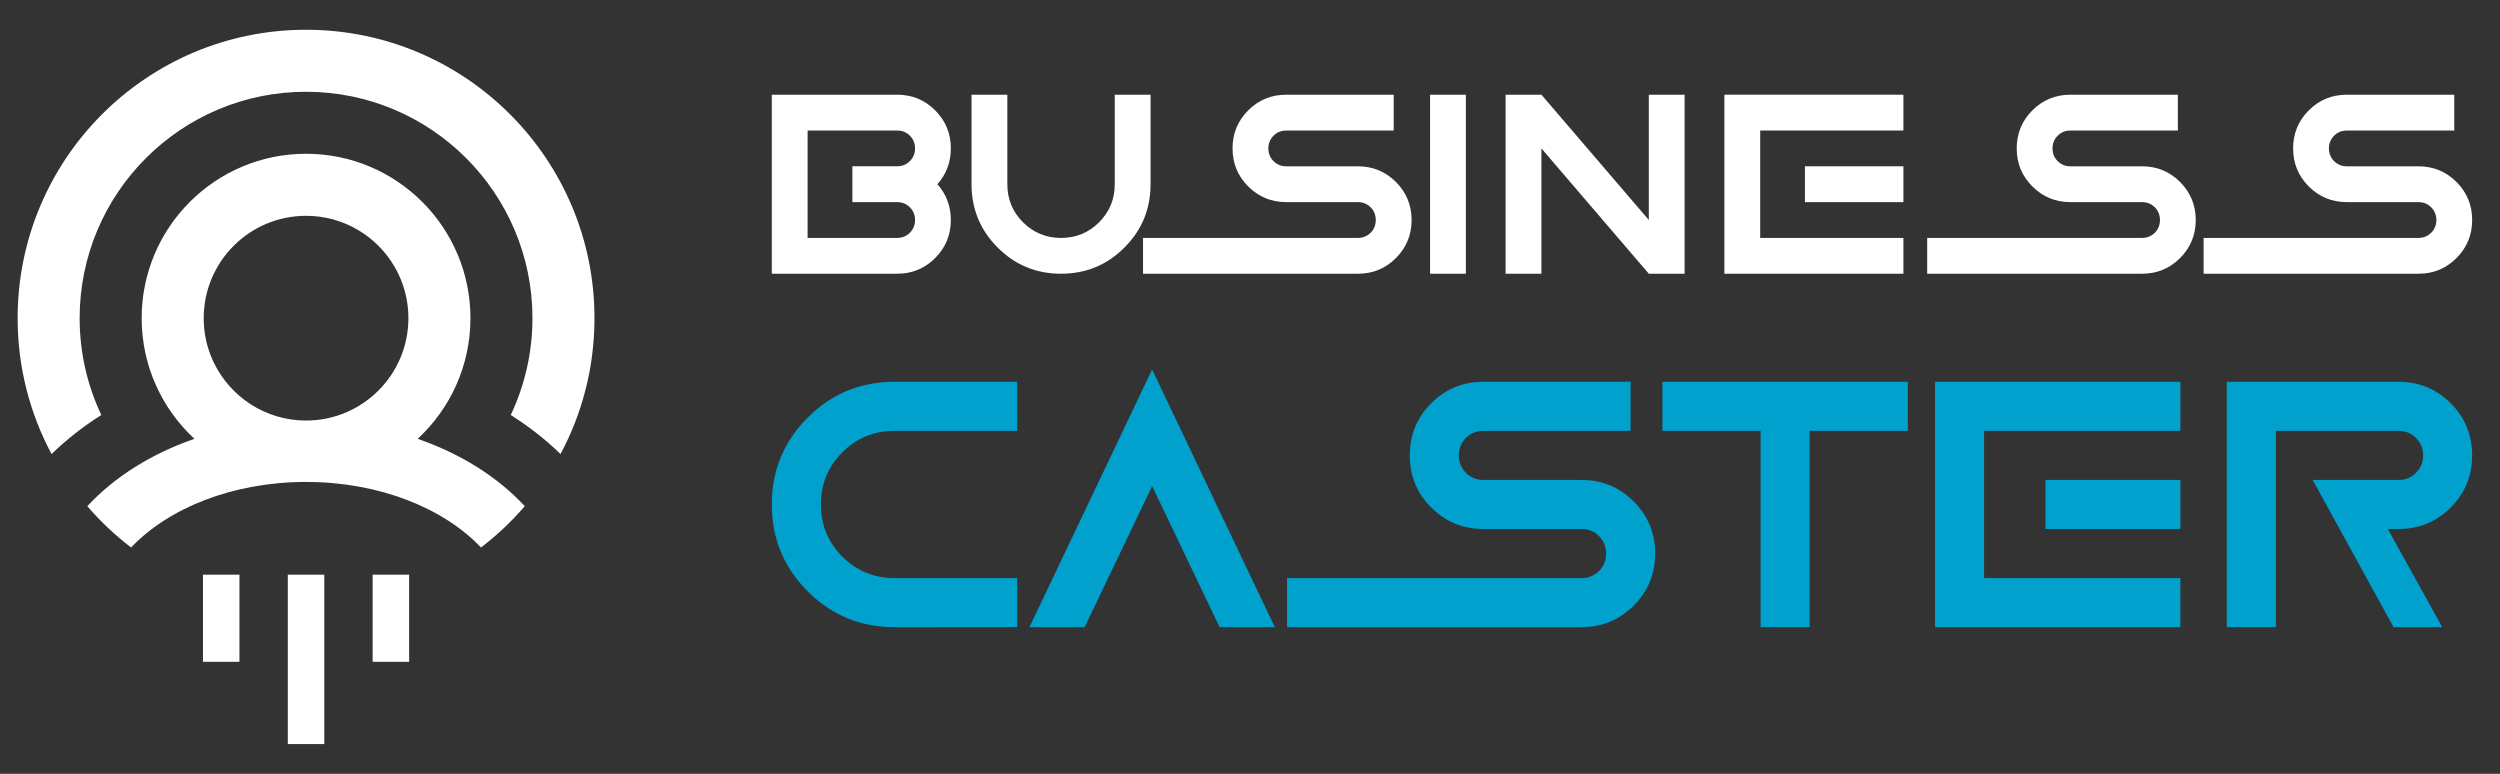
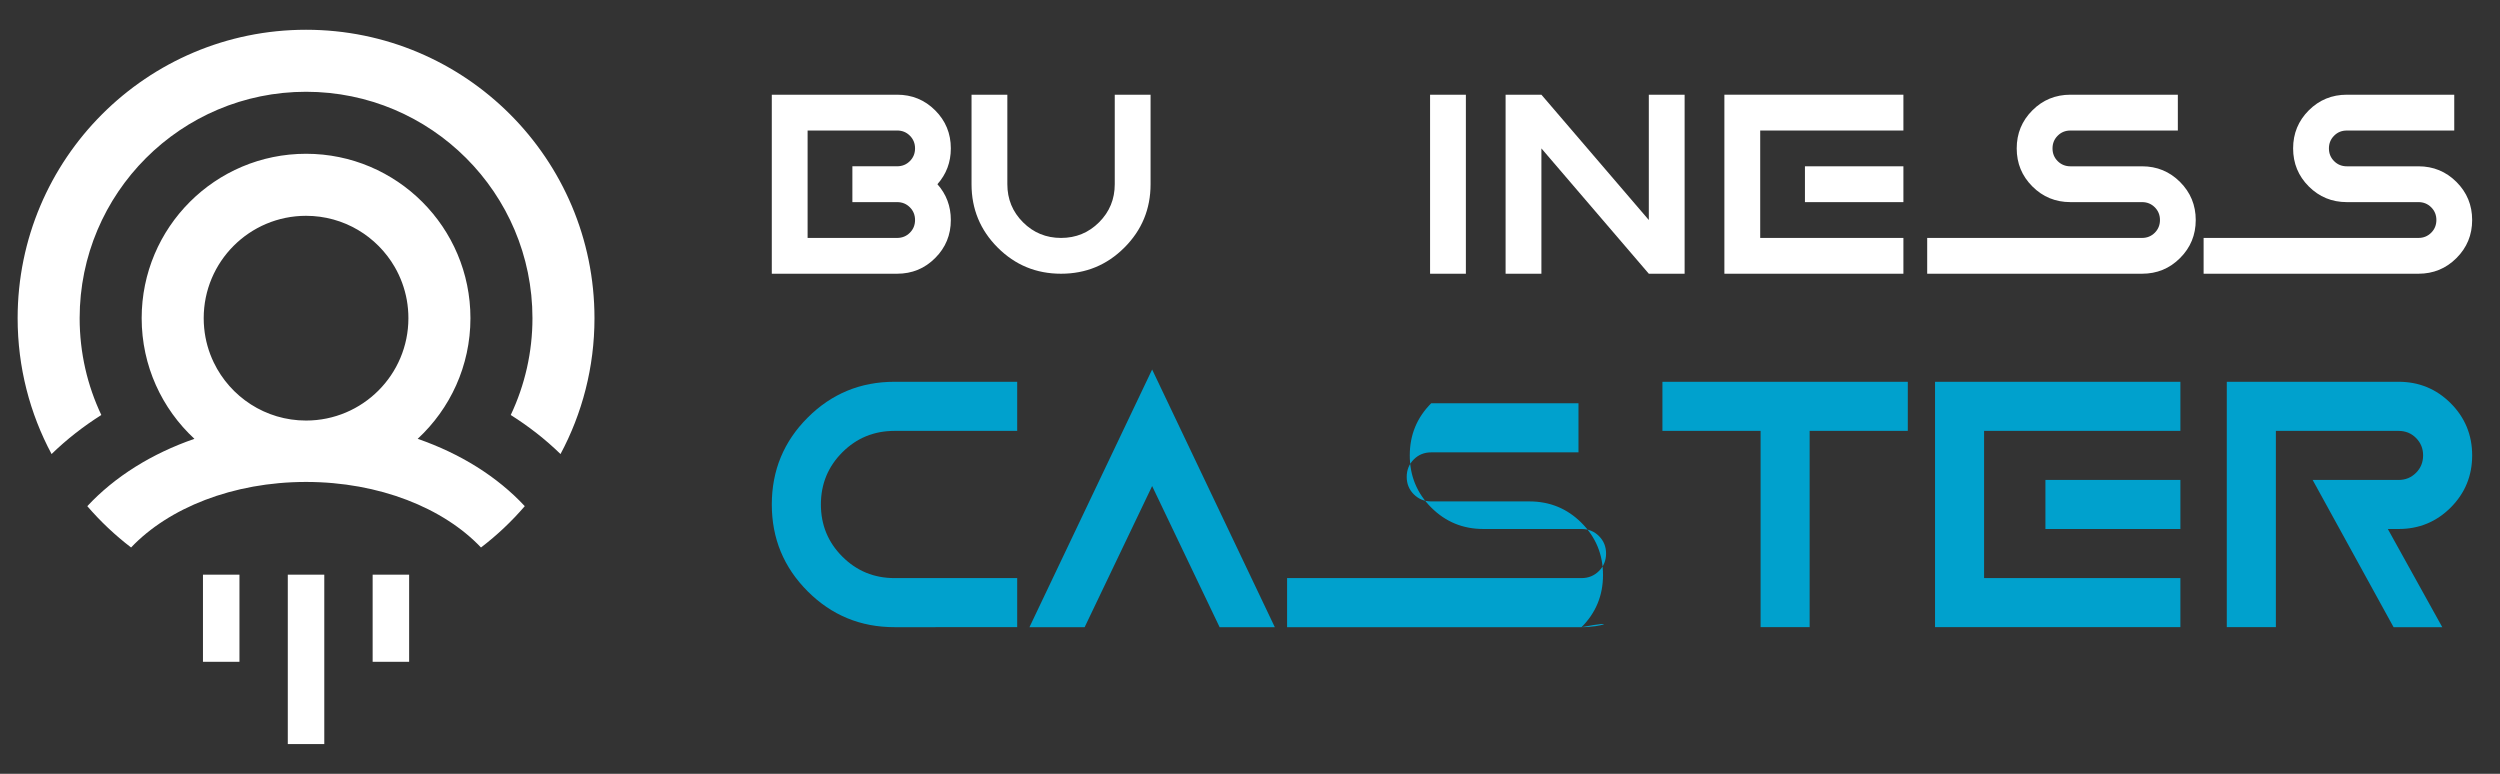
<svg xmlns="http://www.w3.org/2000/svg" version="1.1" id="Calque_1" x="0px" y="0px" width="210px" height="65px" viewBox="0 0 210 65" enable-background="new 0 0 210 65" xml:space="preserve">
  <rect x="0" y="0" width="210" height="65" fill="#333333" stroke="none" />
  <g>
    <g>
      <g>
        <path fill="#FFFFFF" d="M75.358,22.993H64.831V7.955h10.527c1.253,0,2.319,0.438,3.196,1.314     c0.878,0.877,1.316,1.942,1.316,3.196c0,1.161-0.376,2.162-1.127,3.009c0.751,0.845,1.127,1.849,1.127,3.007     c0,1.254-0.438,2.319-1.316,3.195C77.677,22.556,76.611,22.993,75.358,22.993z M67.839,19.986h7.52     c0.423,0,0.78-0.146,1.069-0.435c0.291-0.289,0.436-0.648,0.436-1.07c0-0.424-0.145-0.778-0.436-1.069     c-0.29-0.289-0.646-0.434-1.069-0.434h-3.759v-3.01h3.759c0.423,0,0.78-0.145,1.069-0.434c0.291-0.29,0.436-0.646,0.436-1.069     c0-0.423-0.145-0.778-0.436-1.068c-0.29-0.292-0.646-0.434-1.069-0.434h-7.52V19.986z" />
        <path fill="#FFFFFF" d="M81.609,15.475v-7.52h3.008v7.52c0,1.253,0.438,2.319,1.315,3.196s1.943,1.315,3.197,1.315     c1.252,0,2.318-0.438,3.195-1.315c0.877-0.877,1.315-1.943,1.315-3.196v-7.52h3.009v7.52c0,2.083-0.733,3.857-2.198,5.321     c-1.464,1.466-3.239,2.197-5.322,2.197c-2.084,0-3.859-0.731-5.323-2.197C82.342,19.332,81.609,17.558,81.609,15.475z" />
-         <path fill="#FFFFFF" d="M114.063,22.993H96.015v-3.007h18.048c0.423,0,0.778-0.146,1.068-0.435s0.434-0.648,0.434-1.07     c0-0.424-0.144-0.778-0.434-1.069c-0.29-0.289-0.646-0.434-1.068-0.434h-6.017c-1.254,0-2.318-0.439-3.196-1.316     s-1.315-1.941-1.315-3.196c0-1.254,0.438-2.319,1.315-3.196s1.942-1.314,3.196-1.314h9.025v3.009h-9.025     c-0.422,0-0.779,0.142-1.069,0.434c-0.289,0.29-0.435,0.646-0.435,1.068c0,0.424,0.146,0.779,0.435,1.069     c0.29,0.289,0.646,0.434,1.069,0.434h6.017c1.253,0,2.317,0.439,3.195,1.317c0.877,0.878,1.316,1.943,1.316,3.195     c0,1.254-0.439,2.319-1.316,3.195C116.38,22.556,115.316,22.993,114.063,22.993z" />
        <path fill="#FFFFFF" d="M123.134,22.993h-3.008V7.955h3.008V22.993z" />
        <path fill="#FFFFFF" d="M129.478,12.466v10.527h-3.008V7.955h3.008l9.023,10.526V7.955h3.007v15.038h-3.007L129.478,12.466z" />
        <path fill="#FFFFFF" d="M159.886,7.955v3.009h-12.029v9.022h12.029v3.007h-15.038V7.955H159.886z M159.886,16.979h-8.271v-3.01     h8.271V16.979z" />
        <path fill="#FFFFFF" d="M179.932,22.993h-18.048v-3.007h18.048c0.424,0,0.778-0.146,1.07-0.435     c0.288-0.289,0.435-0.648,0.435-1.07c0-0.424-0.146-0.778-0.435-1.069c-0.292-0.289-0.646-0.434-1.07-0.434h-6.017     c-1.252,0-2.319-0.439-3.195-1.316c-0.878-0.877-1.316-1.941-1.316-3.196c0-1.254,0.438-2.319,1.316-3.196     c0.876-0.877,1.943-1.314,3.195-1.314h9.024v3.009h-9.024c-0.421,0-0.778,0.142-1.068,0.434c-0.291,0.29-0.435,0.646-0.435,1.068     c0,0.424,0.144,0.779,0.435,1.069c0.29,0.289,0.647,0.434,1.068,0.434h6.017c1.253,0,2.317,0.439,3.194,1.317     s1.316,1.943,1.316,3.195c0,1.254-0.439,2.319-1.316,3.195C182.25,22.556,181.185,22.993,179.932,22.993z" />
        <path fill="#FFFFFF" d="M203.151,22.993h-18.048v-3.007h18.048c0.421,0,0.778-0.146,1.068-0.435s0.437-0.648,0.437-1.07     c0-0.424-0.146-0.778-0.437-1.069c-0.29-0.289-0.647-0.434-1.068-0.434h-6.018c-1.253,0-2.318-0.439-3.196-1.316     c-0.876-0.877-1.315-1.941-1.315-3.196c0-1.254,0.439-2.319,1.315-3.196c0.878-0.877,1.943-1.314,3.196-1.314h9.024v3.009h-9.024     c-0.424,0-0.779,0.142-1.067,0.434c-0.291,0.29-0.436,0.646-0.436,1.068c0,0.424,0.145,0.779,0.436,1.069     c0.288,0.289,0.644,0.434,1.067,0.434h6.018c1.25,0,2.316,0.439,3.194,1.317c0.877,0.878,1.316,1.943,1.316,3.195     c0,1.254-0.439,2.319-1.316,3.195C205.467,22.556,204.401,22.993,203.151,22.993z" />
      </g>
    </g>
    <g>
      <g>
        <path fill="#00A1CD" d="M75.137,48.56h10.307v4.122H75.137c-2.856,0-5.287-1.004-7.294-3.013     c-2.008-2.007-3.012-4.438-3.012-7.294c0-2.854,1.003-5.287,3.012-7.295c2.007-2.007,4.438-3.011,7.294-3.011h10.307v4.126     H75.137c-1.718,0-3.178,0.597-4.381,1.799c-1.201,1.203-1.801,2.664-1.801,4.381c0,1.718,0.6,3.177,1.801,4.379     C71.958,47.958,73.418,48.56,75.137,48.56z" />
        <path fill="#00A1CD" d="M86.474,52.682l10.305-21.644l10.305,21.644h-4.637l-5.668-11.853l-5.669,11.853H86.474z" />
-         <path fill="#00A1CD" d="M132.848,52.682h-24.732V48.56h24.732c0.58,0,1.07-0.199,1.467-0.598     c0.396-0.396,0.595-0.884,0.595-1.466c0-0.579-0.198-1.067-0.595-1.464c-0.396-0.397-0.887-0.597-1.467-0.597h-8.245     c-1.718,0-3.178-0.601-4.379-1.803c-1.203-1.202-1.803-2.662-1.803-4.378c0-1.72,0.6-3.18,1.803-4.382     c1.201-1.202,2.661-1.804,4.379-1.804h12.369v4.126h-12.369c-0.58,0-1.067,0.195-1.465,0.592     c-0.396,0.398-0.595,0.886-0.595,1.468c0,0.578,0.198,1.067,0.595,1.464c0.397,0.396,0.885,0.597,1.465,0.597h8.245     c1.718,0,3.179,0.601,4.38,1.803c1.203,1.201,1.804,2.661,1.804,4.378c0,1.72-0.601,3.18-1.804,4.381     C136.027,52.079,134.566,52.682,132.848,52.682z" />
+         <path fill="#00A1CD" d="M132.848,52.682h-24.732V48.56h24.732c0.58,0,1.07-0.199,1.467-0.598     c0.396-0.396,0.595-0.884,0.595-1.466c0-0.579-0.198-1.067-0.595-1.464c-0.396-0.397-0.887-0.597-1.467-0.597h-8.245     c-1.718,0-3.178-0.601-4.379-1.803c-1.203-1.202-1.803-2.662-1.803-4.378c0-1.72,0.6-3.18,1.803-4.382     h12.369v4.126h-12.369c-0.58,0-1.067,0.195-1.465,0.592     c-0.396,0.398-0.595,0.886-0.595,1.468c0,0.578,0.198,1.067,0.595,1.464c0.397,0.396,0.885,0.597,1.465,0.597h8.245     c1.718,0,3.179,0.601,4.38,1.803c1.203,1.201,1.804,2.661,1.804,4.378c0,1.72-0.601,3.18-1.804,4.381     C136.027,52.079,134.566,52.682,132.848,52.682z" />
        <path fill="#00A1CD" d="M152.009,36.195v16.486h-4.119V36.195h-8.246v-4.126h20.611v4.126H152.009z" />
        <path fill="#00A1CD" d="M183.153,32.069v4.126h-16.49V48.56h16.49v4.122h-20.61V32.069H183.153z M183.153,44.436h-11.338v-4.12     h11.338V44.436z" />
        <path fill="#00A1CD" d="M201.06,52.682l-6.797-12.366h7.215c0.581,0,1.068-0.2,1.465-0.597c0.398-0.396,0.598-0.886,0.598-1.464     c0-0.582-0.199-1.069-0.598-1.468c-0.396-0.396-0.884-0.592-1.465-0.592h-10.304v16.486h-4.123V32.069h14.427     c1.719,0,3.179,0.602,4.381,1.804c1.2,1.202,1.803,2.662,1.803,4.382c0,1.716-0.603,3.176-1.803,4.378     c-1.202,1.202-2.662,1.803-4.381,1.803h-0.901l4.574,8.246H201.06z" />
      </g>
    </g>
    <path fill-rule="evenodd" clip-rule="evenodd" fill="#FFFFFF" d="M40.403,45.989c1.343-1.025,2.576-2.19,3.678-3.471   c-1.142-1.229-2.499-2.342-4.033-3.303c-1.498-0.938-3.166-1.732-4.963-2.354c2.725-2.522,4.432-6.13,4.432-10.134   c0-7.627-6.182-13.81-13.809-13.81c-7.625,0-13.808,6.183-13.808,13.81c0,4.004,1.706,7.611,4.431,10.134   c-1.797,0.622-3.465,1.416-4.964,2.354c-1.533,0.961-2.891,2.073-4.034,3.303c1.103,1.28,2.336,2.445,3.678,3.471   c3.145-3.315,8.552-5.506,14.696-5.506C31.853,40.483,37.259,42.674,40.403,45.989 M6.69,26.728   c0-10.503,8.515-19.019,19.018-19.019c10.502,0,19.018,8.516,19.018,19.019c0,2.848-0.635,5.619-1.824,8.132   c1.501,0.947,2.911,2.043,4.181,3.28c1.82-3.399,2.853-7.287,2.853-11.412C49.936,13.347,39.088,2.5,25.708,2.5   C12.327,2.5,1.481,13.347,1.481,26.728c0,4.125,1.031,8.013,2.851,11.412c1.271-1.237,2.681-2.333,4.179-3.28   C7.344,32.394,6.69,29.637,6.69,26.728z M31.302,48.273h3.065v7.32h-3.065V48.273z M17.049,48.273h3.065v7.32h-3.065V48.273z    M24.175,48.273h3.065V62.5h-3.065V48.273z M25.708,35.326c-3.415,0-6.364-1.993-7.752-4.877c-0.428-0.888-0.707-1.86-0.805-2.886   c-0.027-0.275-0.04-0.554-0.04-0.836c0-4.749,3.849-8.599,8.597-8.599c3.182,0,5.96,1.728,7.448,4.297   c0.487,0.844,0.835,1.776,1.015,2.769c0.088,0.496,0.135,1.009,0.135,1.533C34.306,31.475,30.457,35.326,25.708,35.326z" />
  </g>
</svg>